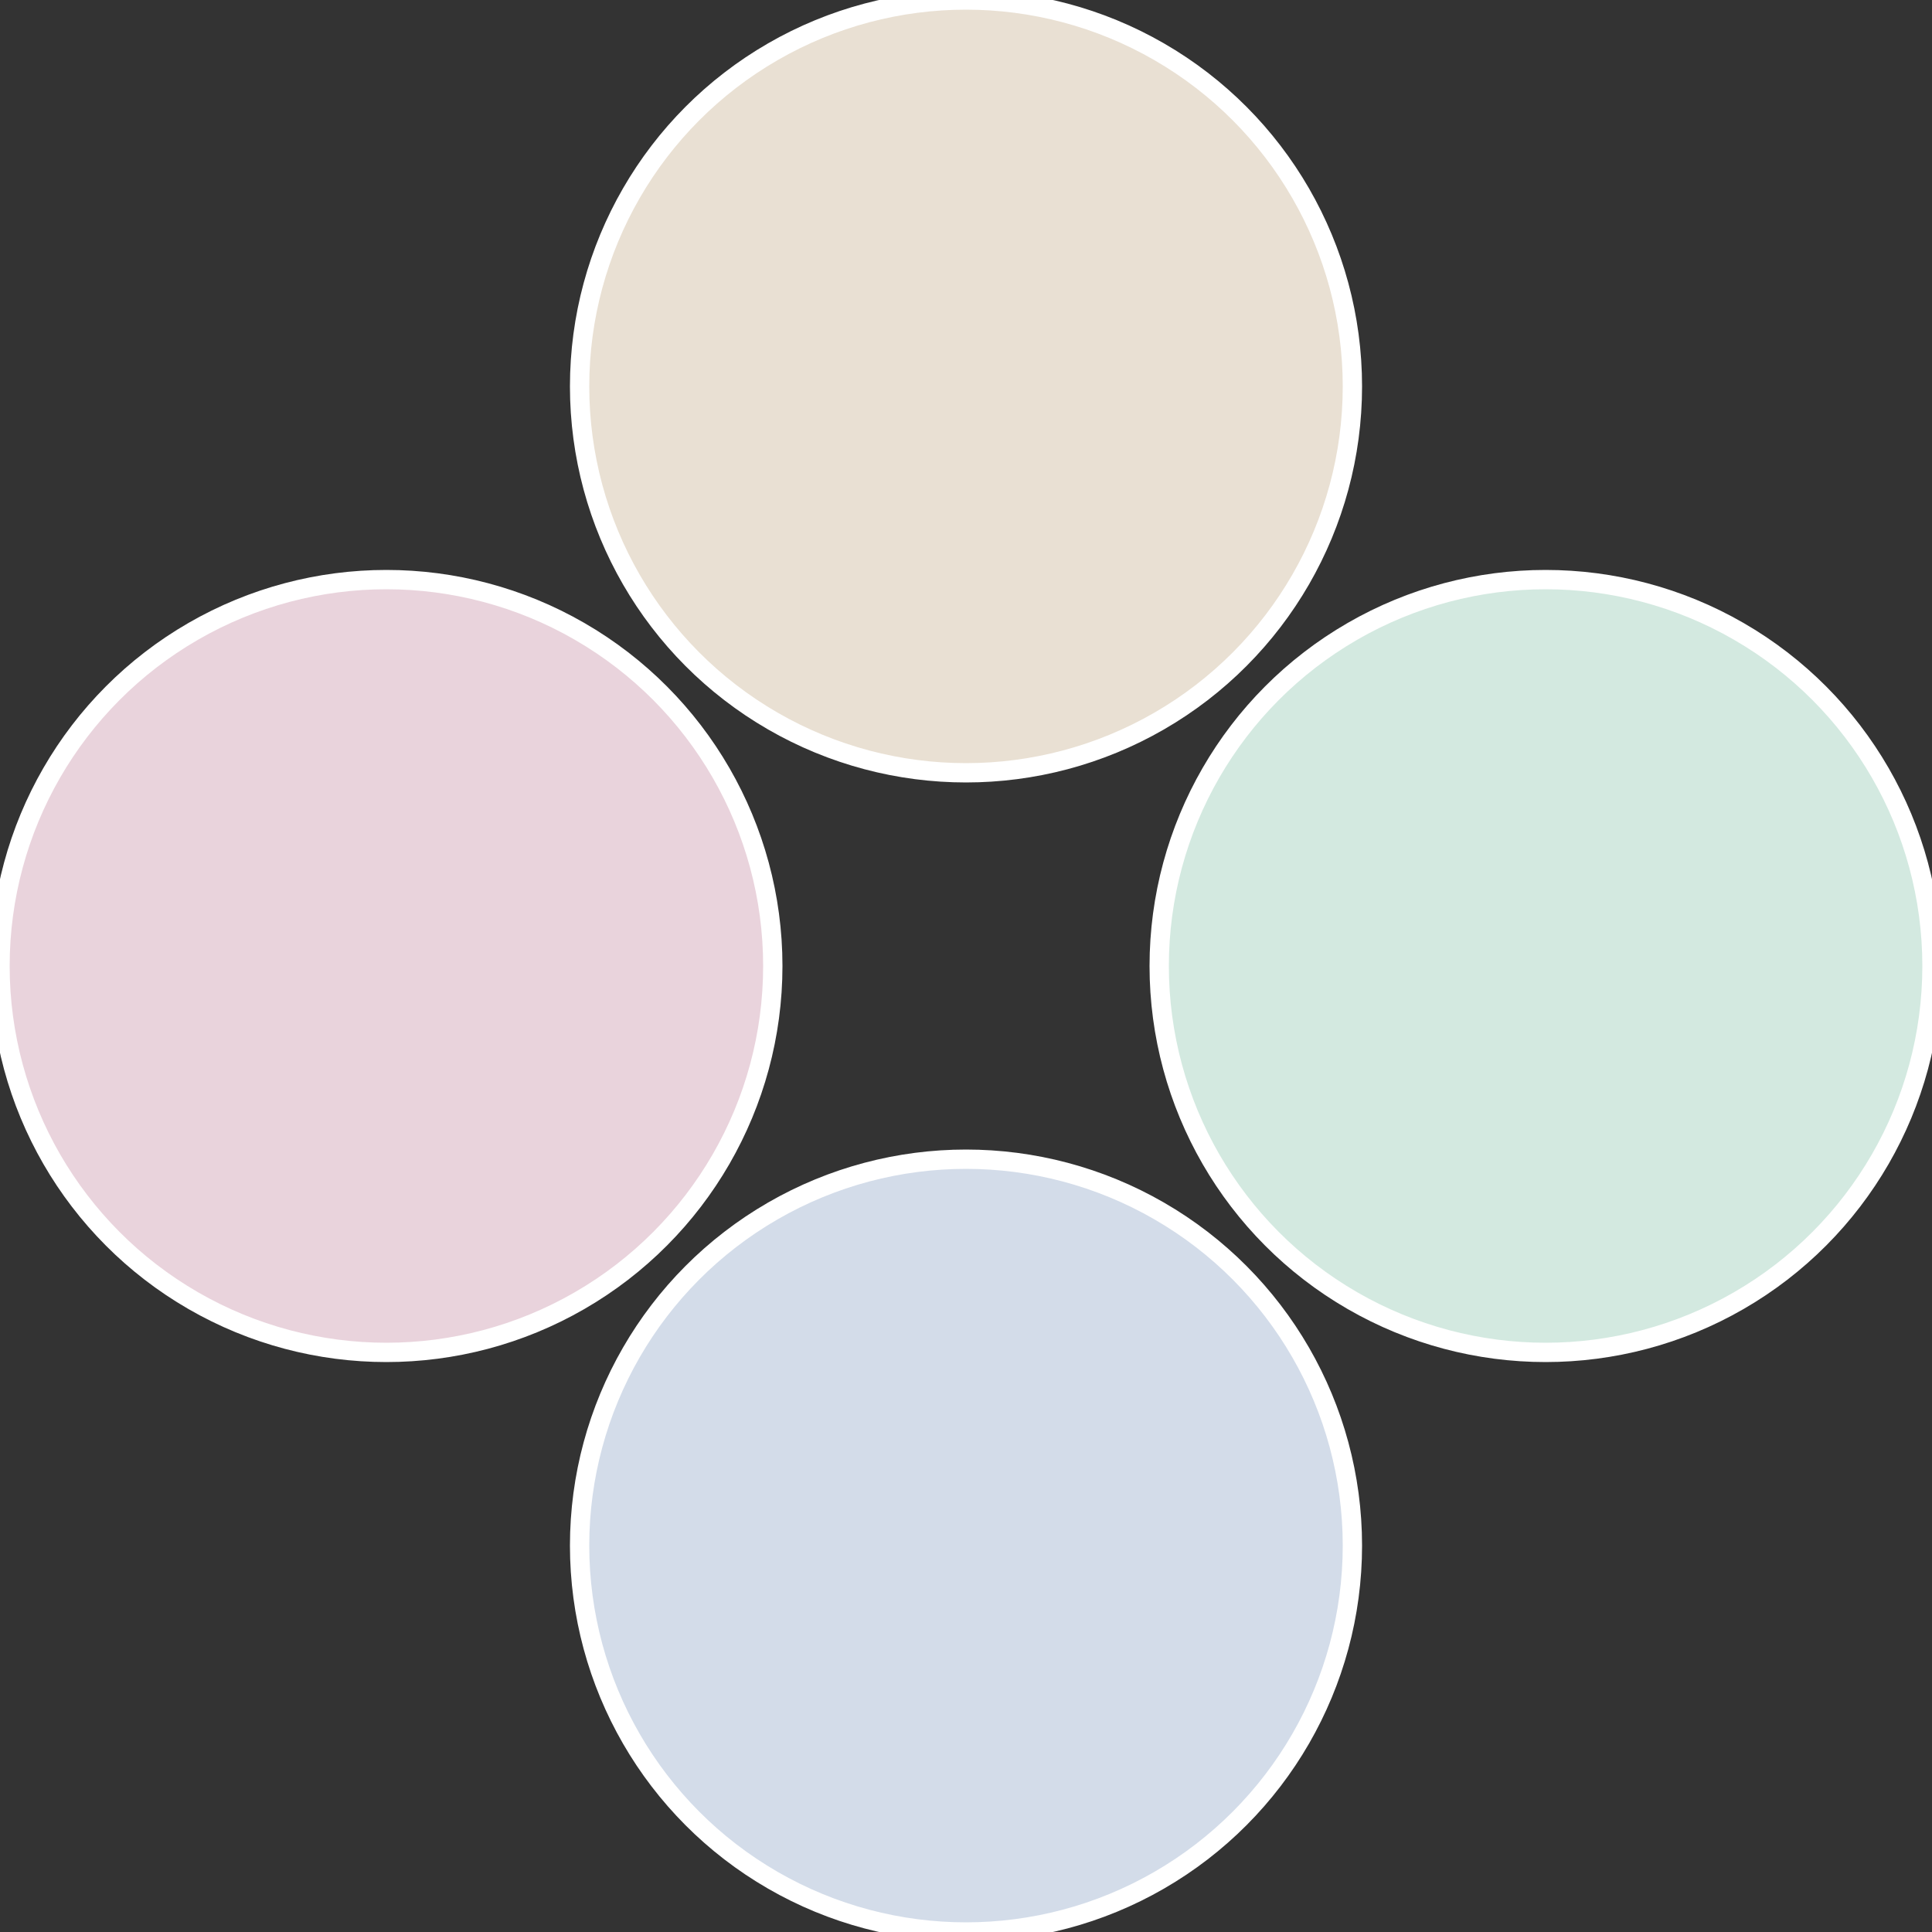
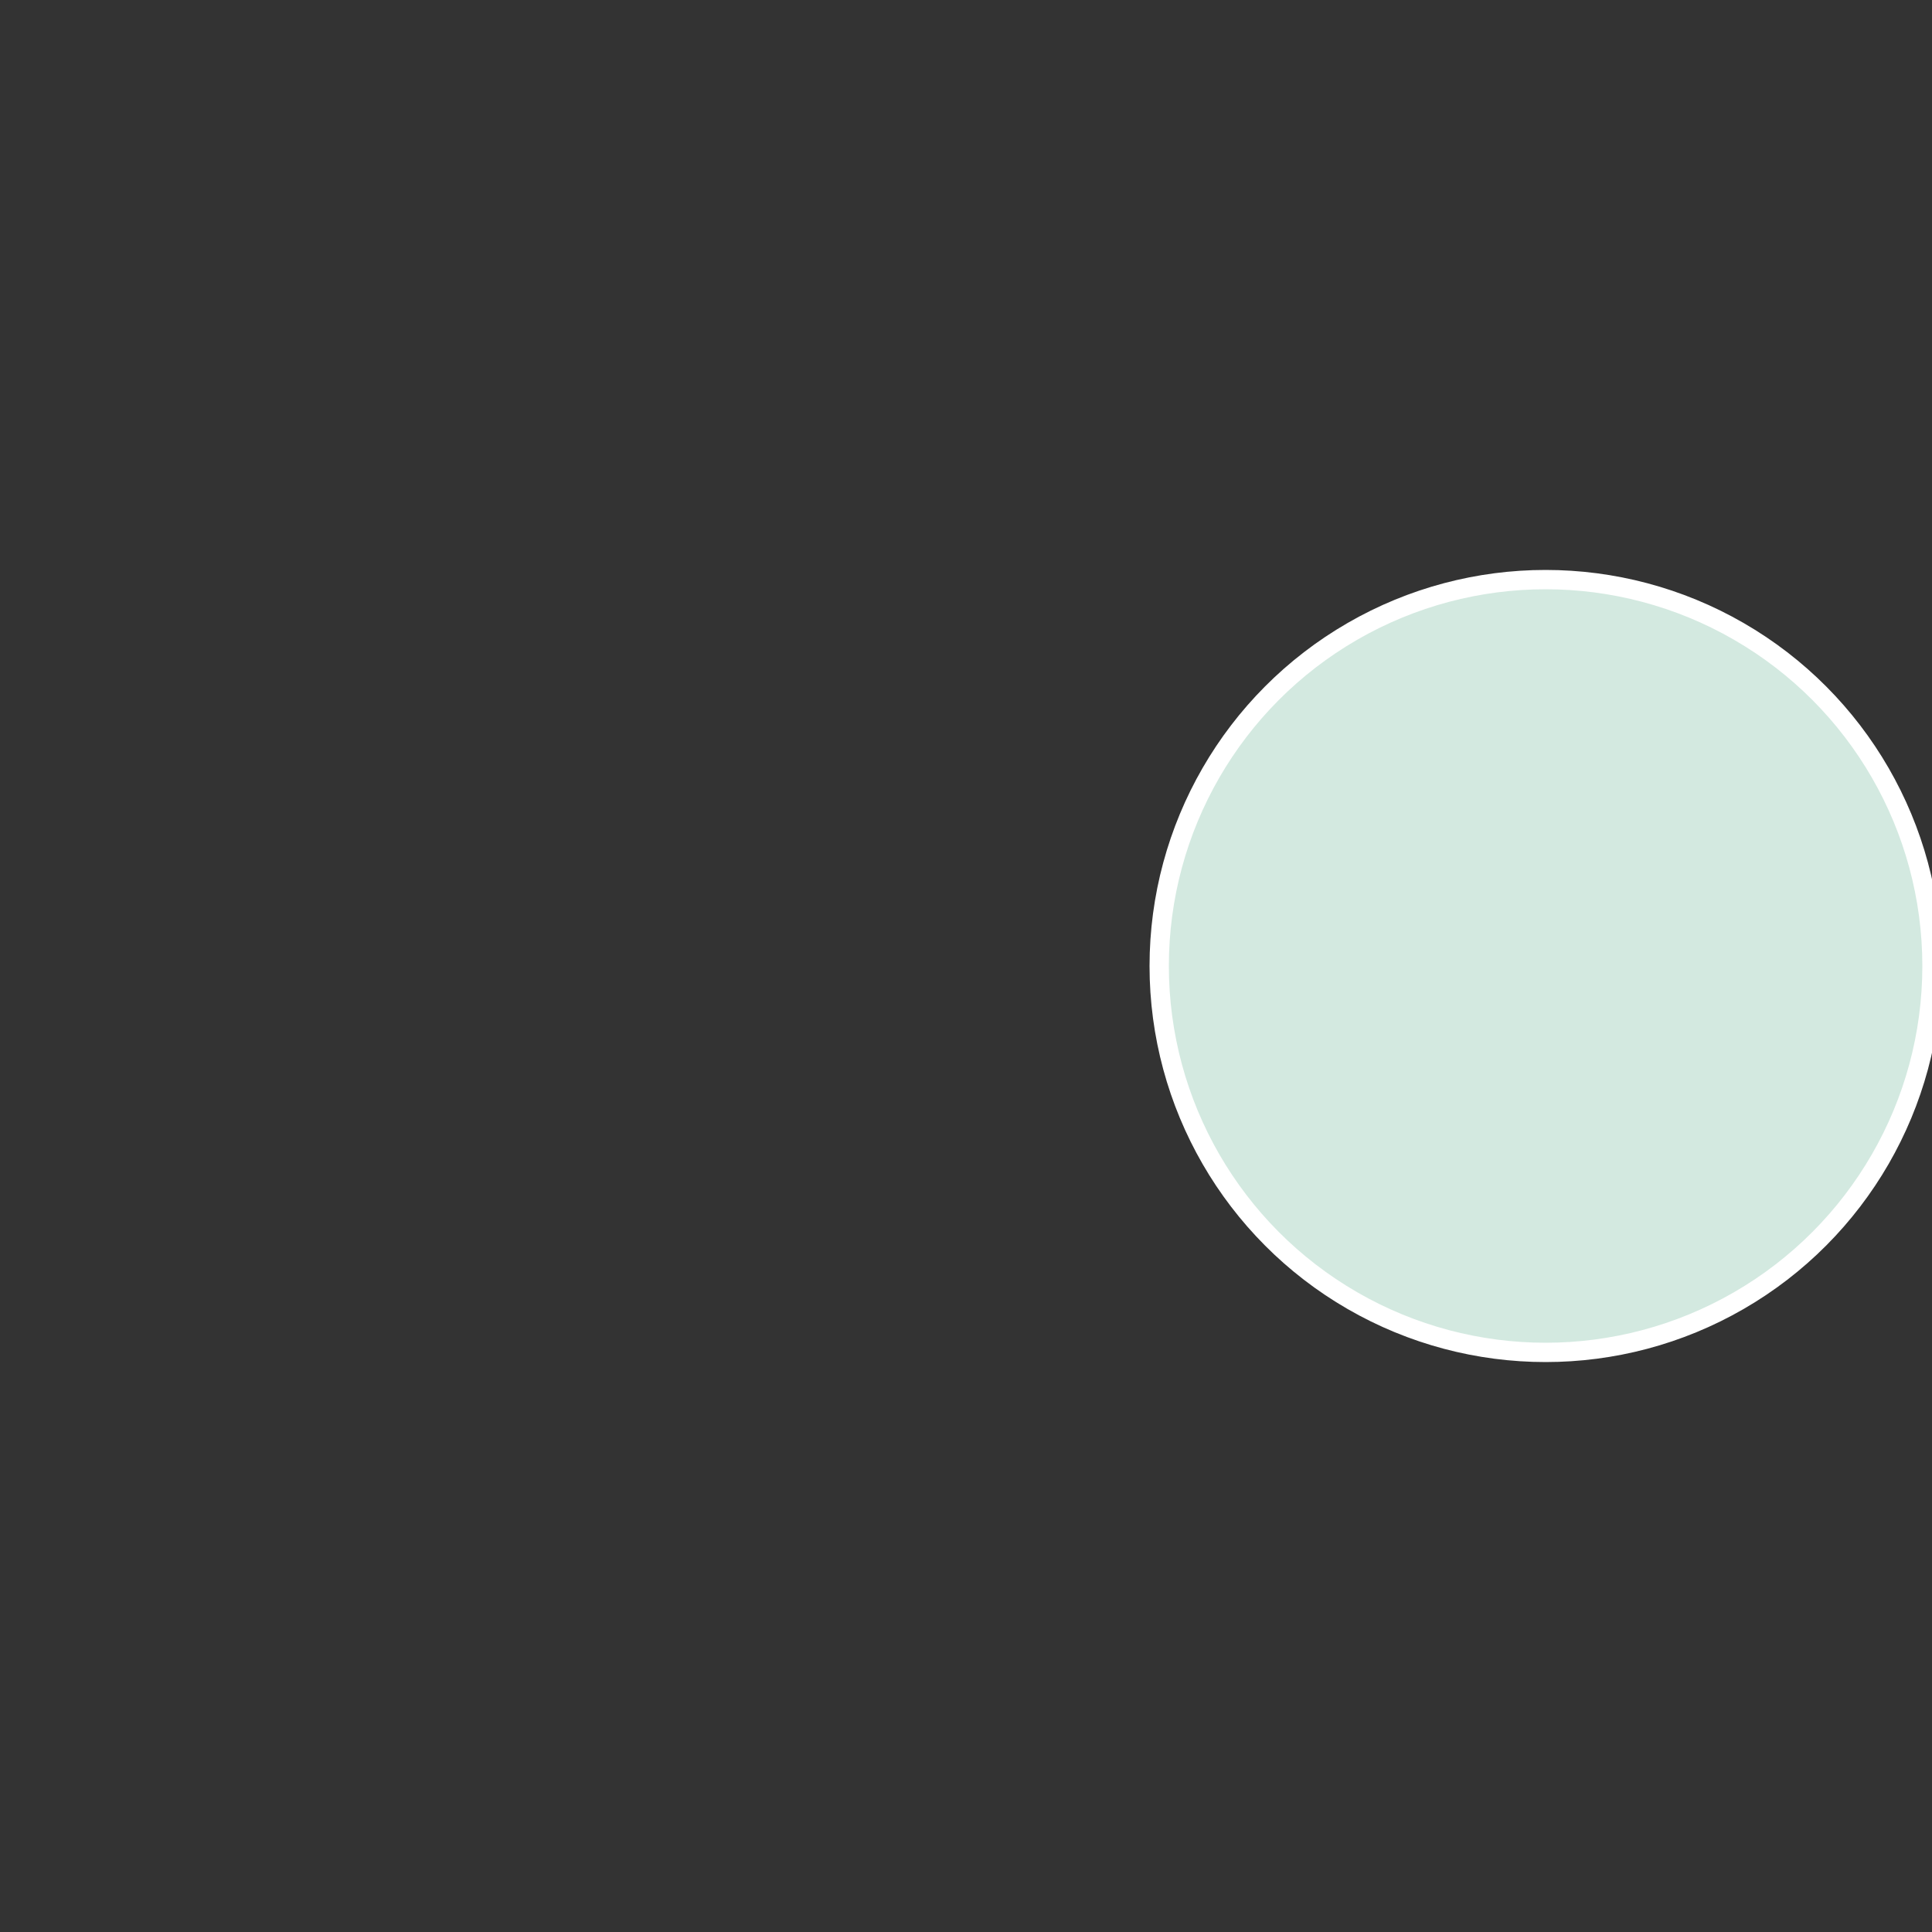
<svg xmlns="http://www.w3.org/2000/svg" width="500" height="500" viewBox="-1 -1 2 2">
  <rect x="-1" y="-1" width="2" height="2" fill="#333333" stroke="none" />
  <circle cx="0.6" cy="0" r="0.4" fill="#d3e9e0" stroke="#fff" stroke-width="1%" />
-   <circle cx="3.6739403974421E-17" cy="0.6" r="0.4" fill="#d3dce9" stroke="#fff" stroke-width="1%" />
-   <circle cx="-0.6" cy="7.3478807948841E-17" r="0.4" fill="#e9d3dc" stroke="#fff" stroke-width="1%" />
-   <circle cx="-1.1021821192326E-16" cy="-0.6" r="0.4" fill="#e9e0d3" stroke="#fff" stroke-width="1%" />
</svg>